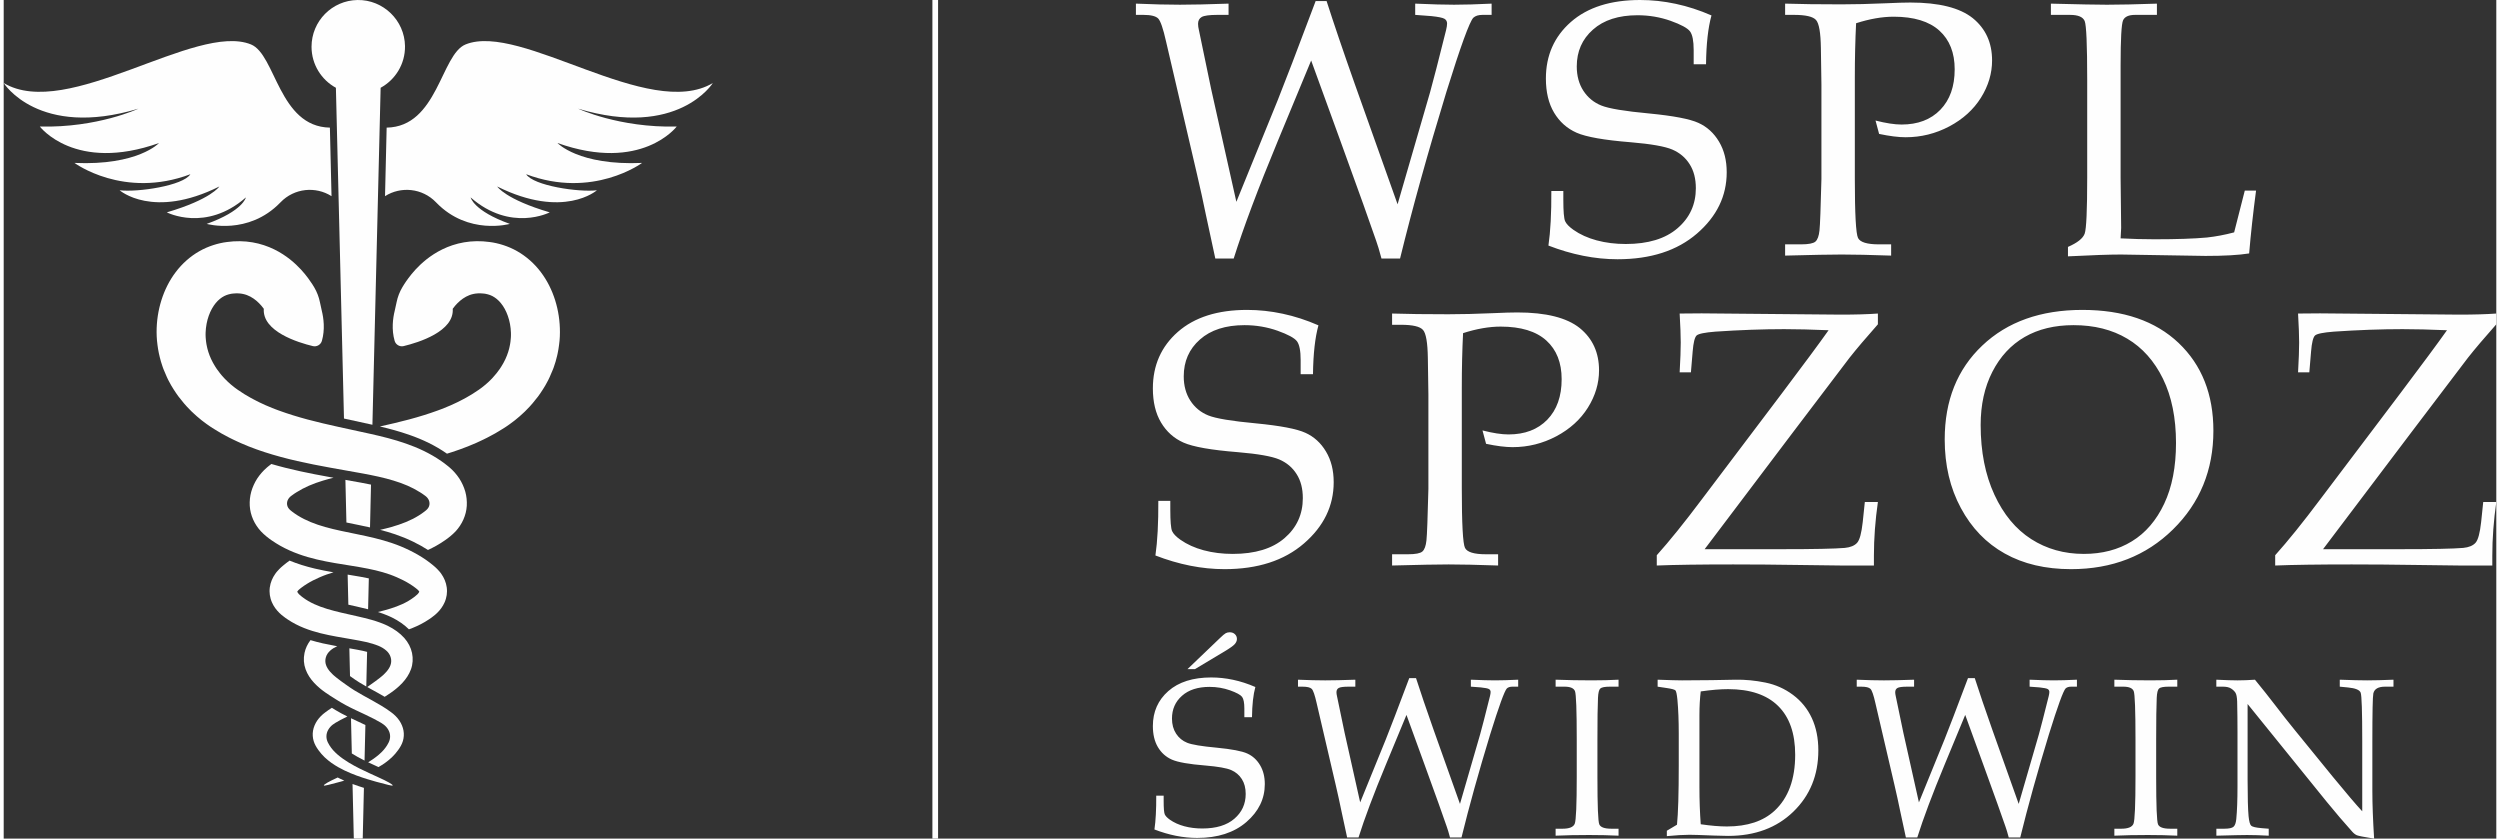
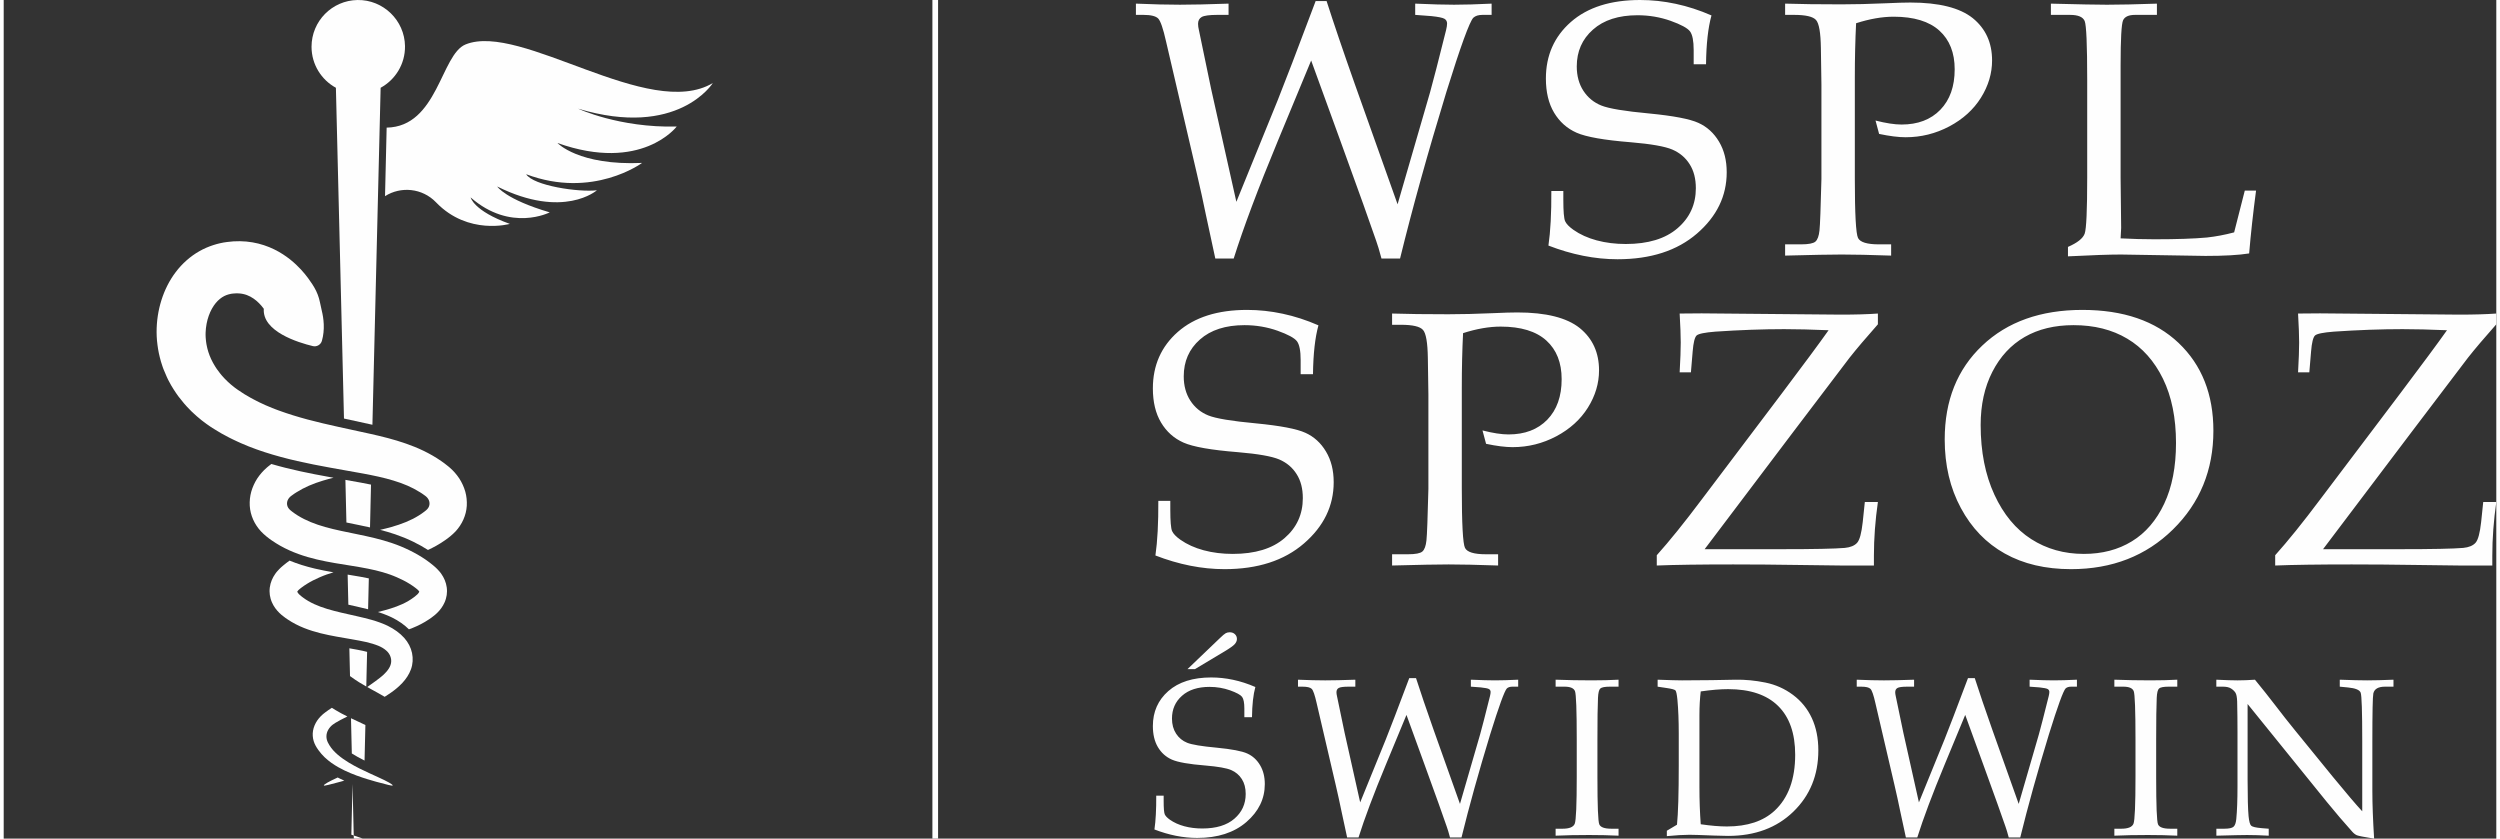
<svg xmlns="http://www.w3.org/2000/svg" xml:space="preserve" width="158px" height="53px" version="1.1" style="shape-rendering:geometricPrecision; text-rendering:geometricPrecision; image-rendering:optimizeQuality; fill-rule:evenodd; clip-rule:evenodd" viewBox="0 0 5898.029 1984.326">
  <rect x="0" y="0" width="5898.029" height="1984.326" fill="#333333" stroke="none" />
  <defs>
    <style type="text/css">
   
    .str0 {stroke:#FEFEFE;stroke-width:13.438;stroke-miterlimit:22.926}
    .fil2 {fill:none;fill-rule:nonzero}
    .fil1 {fill:#FEFEFE}
    .fil0 {fill:#FEFEFE;fill-rule:nonzero}
   
  </style>
  </defs>
  <g id="Warstwa_x0020_1">
    <path class="fil0" d="M2961.686 1625.592c-4.96,18.002 -7.604,41.845 -7.977,71.531l-18.065 0 0 -20.732c0,-13.478 -1.786,-22.606 -5.405,-27.487 -3.635,-4.779 -13.121,-9.93 -28.463,-15.422 -15.343,-5.406 -31.472,-8.152 -48.394,-8.152 -27.67,0 -49.457,7.001 -65.229,21.01 -15.882,14.001 -23.764,31.995 -23.764,53.99 0,13.818 3.278,25.788 9.755,35.717 6.453,9.922 15.239,17.105 26.233,21.534 10.993,4.429 34.289,8.335 69.927,11.605 35.639,3.46 59.744,8.072 72.341,13.842 12.501,5.668 22.605,14.795 30.13,27.471 7.54,12.597 11.263,27.567 11.263,44.854 0,34.75 -14.541,64.705 -43.608,89.787 -29.082,25.082 -67.816,37.583 -116.297,37.583 -16.581,0 -33.329,-1.675 -50.267,-5.04 -16.843,-3.374 -33.869,-8.342 -50.973,-14.986 3.016,-20.748 4.444,-47.417 4.254,-79.952l17.549 0 0 13.025c0,16.755 0.889,27.13 2.588,31.114 1.762,3.993 5.842,8.247 12.223,12.771 9.581,6.723 20.931,11.874 34.043,15.414 13.2,3.548 27.384,5.318 42.632,5.318 32.709,0 58.069,-7.707 75.872,-23.137 17.812,-15.327 26.765,-34.916 26.765,-58.585 0,-13.914 -3.016,-25.614 -9.128,-35.186 -6.032,-9.58 -14.517,-16.756 -25.439,-21.455 -10.89,-4.611 -31.011,-8.151 -60.45,-10.636 -39.076,-3.103 -65.674,-7.802 -79.691,-14.009 -14.001,-6.199 -24.979,-16.033 -32.964,-29.432 -7.985,-13.382 -11.977,-30.05 -11.977,-49.981 0,-33.781 12.247,-61.347 36.615,-82.794 24.455,-21.454 58.252,-32.178 101.399,-32.178 17.391,0 34.757,1.866 52.124,5.588 17.462,3.723 34.924,9.39 52.378,17.01zm-142.95 -42.282l-17.653 0 76.77 -73.476c6.469,-6.207 10.985,-10.104 13.723,-11.533 2.85,-1.5 5.945,-2.214 9.414,-2.214 4.953,0 9.128,1.508 12.303,4.524 3.198,3.016 4.794,6.834 4.794,11.342 0,4.08 -1.675,8.168 -5.056,12.065 -3.366,3.897 -11.517,9.747 -24.558,17.542l-69.737 41.75zm390.991 315.301l60.459 -148.57c10.191,-25.431 28.788,-73.92 55.648,-145.451l16.041 0c10.295,31.995 24.043,72.602 41.306,121.528l62.681 176.121 47.584 -164.152c4.453,-15.787 12.247,-46.1 23.415,-90.866 0.977,-3.984 1.5,-7.175 1.5,-9.834 0,-3.016 -1.333,-5.406 -3.889,-6.914 -2.587,-1.5 -8.961,-2.841 -19.24,-3.905l-23.59 -1.77 0 -16.486c24.209,1.056 43.259,1.588 57.006,1.588 14.795,0 33.154,-0.532 54.966,-1.588l0 16.486 -13.478 0c-5.937,0 -10.286,1.421 -13.295,4.175 -5.508,5.667 -18.708,41.83 -39.456,108.583 -27.296,89.342 -49.894,170.715 -67.904,244.103l-27.201 0c-3.111,-11.612 -5.659,-20.2 -7.81,-25.963 -7.525,-22.256 -25.177,-71.451 -52.743,-147.324l-42.441 -116.742 -48.664 117.457c-29.177,70.284 -50.703,127.822 -64.8,172.572l-26.947 0 -13.74 -63.816c-3.802,-18.787 -8.246,-38.908 -13.199,-60.188l-45.211 -193.94c-4.263,-19.058 -8.16,-30.233 -11.62,-33.694 -3.54,-3.453 -10.732,-5.223 -21.63,-5.223l-10.89 0 0 -16.486c24.908,1.056 46.362,1.588 64.443,1.588 17.629,0 41.298,-0.532 71.262,-1.588l0 16.486 -16.399 0c-11.699,0 -19.415,1.064 -22.97,3.104 -3.525,2.04 -5.303,5.405 -5.303,10.017 0,2.754 0.445,5.945 1.326,9.572l17.906 86.151 36.877 164.969zm462.436 62.316l16.311 0c16.049,0 25.701,-3.897 28.899,-11.707 3.183,-7.707 4.779,-44.933 4.779,-111.686l0 -87.842c0,-69.047 -1.413,-107.162 -4.159,-114.25 -2.763,-7.096 -10.994,-10.644 -24.82,-10.644l-21.01 0 0 -16.486c28.725,1.056 57.18,1.588 85.27,1.588 23.415,0 44.592,-0.532 63.657,-1.588l0 16.486 -20.041 0c-12.327,0 -20.042,1.5 -23.217,4.437 -3.112,2.921 -4.897,10.366 -5.413,22.24 -0.897,18.534 -1.326,51.41 -1.326,98.756l0 89.43c0,67.189 1.5,104.153 4.429,110.979 2.921,6.826 12.414,10.287 28.36,10.287l17.208 0 0 16.486c-21.296,-1.064 -44.512,-1.595 -69.689,-1.595 -29.249,0 -55.665,0.531 -79.238,1.595l0 -16.486zm287.195 -9.493c2.738,-26.764 4.175,-73.571 4.175,-140.498l0 -75.158c0,-30.758 -1.079,-57.347 -3.119,-79.604 -1.231,-12.937 -2.826,-20.47 -4.779,-22.597 -2.039,-2.048 -9.127,-3.897 -21.375,-5.675l-20.716 -3.104 0 -16.486c28.535,1.056 47.767,1.588 57.704,1.588l69.848 -0.532 56.911 -1.056c22.772,-0.357 46.266,1.858 70.364,6.739 24.034,4.874 45.838,14.533 65.411,29.154 19.59,14.628 34.504,32.987 44.68,55.053 10.207,21.978 15.342,47.513 15.342,76.325 0,58.49 -19.684,106.805 -59.117,145.007 -39.361,38.202 -90.874,57.347 -154.428,57.347l-31.916 -0.786c-31.36,-1.246 -51.211,-1.873 -59.466,-1.873 -14.105,0 -31.916,1.071 -53.537,3.191l0 -12.756 24.018 -14.279zm56.188 -1.063c23.407,3.452 44.068,5.23 61.887,5.23 48.481,0 86.152,-12.493 113.012,-37.4 32.368,-30.234 48.576,-74.373 48.576,-132.347 0,-50.513 -13.47,-88.993 -40.425,-115.496 -26.955,-26.494 -66.379,-39.71 -118.337,-39.71 -18.168,0 -39.694,1.778 -64.713,5.405 -2.016,16.669 -3.095,35.544 -3.095,56.641l0 169.747c0,31.289 1.079,60.633 3.095,87.93zm516.258 -51.76l60.451 -148.57c10.207,-25.431 28.812,-73.92 55.672,-145.451l16.049 0c10.271,31.995 24.019,72.602 41.306,121.528l62.657 176.121 47.608 -164.152c4.429,-15.787 12.224,-46.1 23.407,-90.866 0.969,-3.984 1.493,-7.175 1.493,-9.834 0,-3.016 -1.334,-5.406 -3.882,-6.914 -2.579,-1.5 -8.953,-2.841 -19.256,-3.905l-23.573 -1.77 0 -16.486c24.2,1.056 43.266,1.588 57.005,1.588 14.803,0 33.139,-0.532 54.95,-1.588l0 16.486 -13.477 0c-5.922,0 -10.271,1.421 -13.287,4.175 -5.509,5.667 -18.709,41.83 -39.457,108.583 -27.288,89.342 -49.886,170.715 -67.895,244.103l-27.209 0c-3.096,-11.612 -5.676,-20.2 -7.795,-25.963 -7.548,-22.256 -25.177,-71.451 -52.743,-147.324l-42.465 -116.742 -48.656 117.457c-29.161,70.284 -50.695,127.822 -64.792,172.572l-26.947 0 -13.747 -63.816c-3.81,-18.787 -8.239,-38.908 -13.208,-60.188l-45.203 -193.94c-4.254,-19.058 -8.167,-30.233 -11.62,-33.694 -3.54,-3.453 -10.731,-5.223 -21.621,-5.223l-10.906 0 0 -16.486c24.915,1.056 46.362,1.588 64.443,1.588 17.652,0 41.305,-0.532 71.261,-1.588l0 16.486 -16.383 0c-11.707,0 -19.414,1.064 -22.978,3.104 -3.524,2.04 -5.31,5.405 -5.31,10.017 0,2.754 0.452,5.945 1.325,9.572l17.915 86.151 36.868 164.969zm462.444 62.316l16.319 0c16.033,0 25.693,-3.897 28.9,-11.707 3.175,-7.707 4.786,-44.933 4.786,-111.686l0 -87.842c0,-69.047 -1.429,-107.162 -4.183,-114.25 -2.754,-7.096 -10.977,-10.644 -24.82,-10.644l-21.002 0 0 -16.486c28.717,1.056 57.172,1.588 85.286,1.588 23.399,0 44.576,-0.532 63.633,-1.588l0 16.486 -20.033 0c-12.327,0 -20.034,1.5 -23.217,4.437 -3.119,2.921 -4.881,10.366 -5.421,22.24 -0.873,18.534 -1.318,51.41 -1.318,98.756l0 89.43c0,67.189 1.5,104.153 4.437,110.979 2.905,6.826 12.406,10.287 28.352,10.287l17.2 0 0 16.486c-21.271,-1.064 -44.488,-1.595 -69.665,-1.595 -29.249,0 -55.68,0.531 -79.254,1.595l0 -16.486zm315.301 -295.093l0 179.859c0,40.862 0.802,69.396 2.294,85.533 1.238,12.326 3.286,19.867 6.136,22.518 2.913,2.746 11.167,4.699 24.899,5.85l16.652 1.333 0 16.486c-18.882,-1.064 -35.876,-1.595 -51.14,-1.595 -10.628,0 -34.836,0.531 -72.761,1.595l0 -16.486 18.613 0c11.263,0 18.597,-1.603 22.066,-4.699 3.461,-3.111 5.58,-9.223 6.477,-18.351 1.865,-19.065 2.825,-44.853 2.825,-77.476l0 -128.783c0,-24.208 -0.254,-48.139 -0.785,-71.8 -0.358,-10.017 -1.699,-16.931 -4.001,-20.653 -2.389,-3.723 -5.754,-7.009 -10.287,-9.93 -4.516,-2.937 -10.81,-4.437 -18.962,-4.437l-16.049 0 0 -16.486c21.994,1.056 38.742,1.588 50.354,1.588 12.486,0 26.146,-0.532 41.044,-1.588 17.184,20.923 33.313,41.314 48.481,61.07 15.16,19.859 30.837,39.806 47.156,59.831l88.81 109.035c32.099,39.083 55.236,66.213 69.412,81.461l0 -166.469c0,-69.761 -1.246,-107.789 -3.715,-114.266 -2.587,-6.548 -12.501,-10.628 -30.058,-12.311l-19.399 -1.865 0 -16.486c27.828,1.056 49.457,1.588 64.879,1.588 16.042,0 36.774,-0.532 62.221,-1.588l0 16.486 -19.939 0c-16.049,0 -25.28,5.318 -27.756,16.049 -1.485,7.08 -2.302,45.029 -2.302,113.639l0 117.004c0,31.463 1.421,69.046 4.175,112.836 -23.399,-3.722 -37.059,-6.389 -40.869,-7.977 -3.723,-1.682 -7.358,-4.429 -10.803,-8.342 -19.24,-21.359 -39.456,-45.02 -60.641,-70.991l-187.027 -231.182z" />
    <path class="fil1" d="M797.032 1849.67c-12.612,3.532 -22.327,6.04 -28.955,7.564 -6.635,1.564 -10.199,2.119 -10.493,1.381 -0.397,-1.063 2.476,-3.413 8.461,-6.834 5.525,-3.167 13.748,-7.207 24.288,-12.072 2.159,1.143 4.31,2.238 6.525,3.294 2.953,1.412 5.985,2.786 9.048,4.119 -3.103,0.897 -6.08,1.762 -8.874,2.548z" />
    <path class="fil1" d="M909.901 1857.234c-6.62,-1.524 -16.335,-4.032 -28.916,-7.564 -12.628,-3.564 -28.122,-8.041 -46.06,-14.621 -8.953,-3.333 -18.526,-7.175 -28.527,-12.001 -9.993,-4.738 -20.414,-10.58 -30.868,-17.906 -2.595,-1.929 -5.159,-3.763 -7.818,-6.009 -2.881,-2.27 -5.532,-4.738 -8.287,-7.247 -5.357,-5.135 -10.421,-10.937 -14.961,-17.287 -4.517,-6.35 -8.66,-13.255 -10.986,-21.09 -2.325,-7.762 -2.952,-16.271 -1.524,-24.661 1.477,-8.389 4.945,-16.501 9.882,-23.875 5.033,-7.326 11.525,-13.875 19.145,-19.439 4.842,-3.73 10.382,-7.453 15.47,-10.747 3.492,2.159 9.064,5.572 9.12,5.612 4.993,2.976 9.168,5.326 13.017,7.405 4.985,2.667 9.834,5.136 14.637,7.525 -11.184,5.453 -21.788,11.057 -27.995,14.859 -4.747,2.786 -9.168,6.111 -12.748,10.191 -3.524,4.12 -6.302,8.858 -7.715,13.914 -1.373,5.104 -1.468,10.43 -0.27,15.375 1.151,4.977 3.612,9.445 6.184,13.636 2.603,4.239 5.572,8.16 8.778,11.803 1.635,1.762 3.278,3.611 4.961,5.175 1.786,1.841 4.024,3.723 6.017,5.524 16.819,14.272 35.265,24.352 51.576,32.623 16.422,8.223 31.083,14.62 42.917,20.073 11.89,5.405 21.026,9.834 27.019,13.279 6,3.421 8.85,5.771 8.461,6.834 -0.31,0.738 -3.881,0.183 -10.509,-1.381z" />
    <path class="fil1" d="M821.773 1699.488c4.889,2.31 9.731,4.588 14.47,6.818 3.333,1.532 6.635,3.104 10.001,4.667 3.175,1.493 6.429,3.017 9.604,4.588l-1.992 84.048c-0.596,-0.27 -1.223,-0.587 -1.85,-0.897 -9.286,-4.706 -18.914,-9.842 -28.272,-15.842l-1.961 -83.382z" />
-     <path class="fil1" d="M944.531 1753.509c-2.365,7.835 -6.469,14.74 -11.025,21.09 -4.548,6.35 -9.596,12.152 -14.93,17.287 -2.746,2.509 -5.421,4.977 -8.31,7.247 -2.675,2.246 -5.223,4.08 -7.81,6.009 -5.247,3.683 -10.47,6.969 -15.605,9.913 -0.738,-0.309 -1.437,-0.627 -2.199,-0.976 -6.818,-3.103 -14.303,-6.509 -22.224,-10.279 8.477,-5.207 16.986,-11.088 25.098,-17.994 2,-1.801 4.23,-3.683 6.04,-5.524 1.683,-1.564 3.326,-3.413 4.969,-5.175 3.214,-3.643 6.159,-7.564 8.786,-11.803 2.556,-4.191 5.017,-8.659 6.16,-13.636 1.214,-4.945 1.127,-10.271 -0.278,-15.375 -1.421,-5.056 -4.191,-9.794 -7.723,-13.914 -3.564,-4.08 -8.001,-7.405 -12.74,-10.191 -7.889,-4.858 -22.891,-12.581 -37.17,-19.248 -14.589,-6.898 -30.257,-13.835 -46.481,-22.582 -4.064,-2.151 -8.151,-4.508 -12.231,-6.937 -3.842,-2.358 -7.707,-4.747 -11.612,-7.136 -7.581,-4.707 -15.621,-9.715 -23.733,-15.438 -2.048,-1.452 -4.08,-2.905 -6.128,-4.476l-3.063 -2.35c-1.159,-0.897 -2.469,-1.96 -3.652,-2.945 -4.873,-4.071 -9.58,-8.421 -13.945,-13.088 -8.731,-9.374 -16.105,-20.193 -20.423,-32.384 -4.429,-12.073 -5.278,-25.598 -2.516,-38.536 2.262,-10.898 7.215,-21.288 14.152,-30.376 20.018,6.112 39.298,9.993 57.665,13.366 0.007,0 2.254,0.389 5.627,0.977 -5.921,2.666 -11.628,5.96 -16.517,10.35 -4.747,4.191 -8.557,9.564 -10.343,15.684 -1.857,6.032 -1.778,12.62 0.302,18.502 2.024,5.921 5.588,11.168 9.667,15.874 2.048,2.358 4.247,4.588 6.525,6.747l1.762 1.603 2.334 2.001c1.555,1.333 3.167,2.667 4.81,3.96 6.548,5.255 13.541,10.271 20.787,15.367 3.548,2.508 7.065,4.977 10.573,7.445 3.381,2.278 6.77,4.556 10.279,6.707 13.938,8.66 28.677,16.422 43.218,24.503 7.255,4 14.502,8.151 21.566,12.469 6.501,3.913 15.478,9.636 22.812,15.287 7.612,5.564 14.104,12.113 19.137,19.439 4.937,7.374 8.413,15.486 9.866,23.875 1.46,8.39 0.833,16.899 -1.477,24.661z" />
    <path class="fil1" d="M817.908 1534.051c1.968,0.317 3.182,0.548 3.182,0.548 11.152,1.968 21.693,3.841 31.194,6 2.659,0.667 5.207,1.254 7.604,1.881l-1.929 81.937c-5.802,-3.262 -11.437,-6.508 -17.001,-10.001 -2.691,-1.643 -5.565,-3.524 -9.255,-6.04l-10.414 -7.326c-0.627,-0.429 -1.222,-0.865 -1.842,-1.294l-1.539 -65.705z" />
    <path class="fil1" d="M963.7 1583.604c-4.366,12.191 -11.739,23.01 -20.439,32.384 -4.381,4.667 -9.088,9.017 -13.945,13.088 -1.183,0.985 -2.517,2.048 -3.644,2.945l-3.056 2.35c-2.055,1.571 -4.127,3.024 -6.127,4.476 -5.096,3.564 -10.104,6.85 -15.01,9.954 -5.603,-3.334 -11.556,-6.747 -18.12,-10.351 -3.517,-1.96 -7.049,-3.881 -10.573,-5.802 -4.318,-2.397 -8.509,-4.699 -12.62,-7.016 3.056,-2.159 6.151,-4.31 9.247,-6.509 7.254,-5.096 14.231,-10.112 20.811,-15.367 1.651,-1.293 3.255,-2.627 4.826,-3.96l2.318 -2.001 1.762 -1.603c2.27,-2.159 4.469,-4.389 6.501,-6.747 4.072,-4.706 7.651,-9.953 9.683,-15.874 2.08,-5.882 2.167,-12.47 0.278,-18.502 -1.762,-6.12 -5.564,-11.493 -10.35,-15.684 -5.445,-4.898 -11.914,-8.509 -18.581,-11.295l-3.175 -1.206c-1.135,-0.437 -2.239,-0.905 -3.453,-1.294 -2.397,-0.826 -4.699,-1.691 -7.207,-2.397 -4.898,-1.532 -10.12,-2.818 -15.407,-4.08 -10.62,-2.421 -21.93,-4.381 -33.82,-6.501 -11.898,-2.079 -23.884,-4.151 -35.972,-6.278 -24.654,-4.548 -50.728,-9.914 -77.198,-20.502 -13.192,-5.286 -26.44,-11.954 -39.02,-20.502 -1.572,-1.096 -3.191,-2.08 -4.707,-3.207l-4.588 -3.54 -4.564 -3.524c-1.746,-1.564 -3.492,-3.135 -5.199,-4.747 -6.802,-6.619 -13.279,-14.93 -17.787,-25.359 -1.175,-2.548 -2.016,-5.406 -2.921,-8.152 -0.826,-2.826 -1.357,-5.802 -1.905,-8.747 -0.349,-3.016 -0.635,-6.072 -0.675,-9.088 0.111,-3.056 0.119,-6.159 0.595,-9.136 1.62,-12.112 6.581,-23.05 12.676,-31.678l2.31 -3.254c0.802,-1.056 1.635,-1.96 2.453,-2.937 1.667,-1.921 3.341,-3.921 5.103,-5.524l2.62 -2.548 1.333 -1.262 1.104 -0.976c1.444,-1.254 2.849,-2.516 4.325,-3.723 4.802,-4.04 9.795,-7.802 14.875,-11.446 18.065,7.446 37.789,13.676 59.577,18.852 15.208,3.571 29.94,6.389 44.322,8.858 -5.619,1.611 -11.072,3.373 -16.406,5.294 -2.77,0.936 -5.366,2.04 -8.049,3.056 -2.603,0.984 -5.508,2.238 -8.167,3.413 -10.858,4.707 -20.971,9.802 -30.233,15.604 -4.652,2.858 -9.073,5.922 -13.311,9.128 -1.088,0.794 -2.096,1.651 -3.151,2.477l-0.723 0.587 -0.389 0.349 -0.841 0.707c-0.643,0.436 -0.944,0.905 -1.405,1.294l-0.627 0.627 -0.444 0.547c-1.231,1.453 -1.461,2.08 -1.627,2.08l-0.151 0 -0.111 0.04 -0.048 0.198 0.079 0.548c0.199,0.857 1.135,2.706 3.056,4.857 0.54,0.516 1.064,1.056 1.564,1.643l2.81 2.358 2.786 2.429c0.928,0.785 1.984,1.492 2.976,2.238 7.922,5.992 16.883,11.168 26.59,15.644 19.447,9.017 41.766,15.049 64.84,20.494 11.882,2.667 23.685,5.374 35.392,8.001 11.676,2.707 23.86,5.493 36.298,9.017 6.23,1.841 12.422,3.73 18.724,6.072 3.151,1.056 6.326,2.397 9.453,3.651 1.572,0.627 3.135,1.365 4.747,2.072l4.984 2.317c14.938,7.366 28.535,16.939 39.036,28.773 9.064,10.231 15.494,22.431 18.192,35.361 2.747,12.938 1.921,26.463 -2.5,38.536z" />
    <path class="fil1" d="M813.836 1359.645c2.063,0.357 4.135,0.666 6.207,1.016 16.176,2.587 30.598,5.095 43.917,7.921l-1.723 73.079c-6.826,-1.731 -13.485,-3.302 -20.025,-4.786l-2.548 -0.588 -24.161 -5.492 -1.667 -71.15z" />
    <path class="fil1" d="M1048.248 1408.054c-0.54,2.945 -1.087,5.921 -1.921,8.747 -0.905,2.746 -1.722,5.604 -2.889,8.152 -4.516,10.429 -10.985,18.74 -17.811,25.359 -1.723,1.612 -3.445,3.183 -5.215,4.747l-4.532 3.524 -4.596 3.54c-1.532,1.127 -3.135,2.111 -4.707,3.207 -12.58,8.548 -25.836,15.216 -38.996,20.502 -2.936,1.175 -5.81,2.238 -8.715,3.294 -10.961,-10.819 -24.407,-20.232 -40.139,-28.027l-0.54 -0.238 -5.96 -2.746c-1.421,-0.659 -3.025,-1.365 -4.826,-2.072l-1.056 -0.429c-2.873,-1.174 -5.889,-2.397 -9.064,-3.54 -3.993,-1.444 -7.922,-2.738 -11.763,-3.952 20.629,-5.017 40.416,-10.7 57.942,-18.812 9.683,-4.476 18.66,-9.652 26.582,-15.644 0.976,-0.746 2.032,-1.453 2.984,-2.238l2.778 -2.429 2.786 -2.358c0.508,-0.587 1.056,-1.127 1.612,-1.643 1.881,-2.151 2.817,-4 3.024,-4.857l0.063 -0.548 -0.031 -0.198 -0.12 -0.04 -0.119 0c-0.198,0 -0.436,-0.627 -1.651,-2.08l-0.428 -0.547 -0.627 -0.627c-0.469,-0.389 -0.778,-0.858 -1.405,-1.294l-0.818 -0.707 -0.436 -0.349 -0.707 -0.587c-1.055,-0.826 -2.087,-1.683 -3.135,-2.477 -4.238,-3.206 -8.667,-6.27 -13.327,-9.128 -9.262,-5.802 -19.375,-10.897 -30.233,-15.604 -2.659,-1.175 -5.572,-2.429 -8.159,-3.413 -2.699,-1.016 -5.287,-2.12 -8.073,-3.056 -5.413,-1.921 -10.961,-3.723 -16.7,-5.374 -22.764,-6.659 -47.584,-11.049 -73.769,-15.287 -26.169,-4.231 -53.767,-8.223 -82.437,-15.017 -28.598,-6.739 -58.569,-16.573 -86.929,-32.575 -3.556,-1.961 -7.041,-4.08 -10.501,-6.271 -3.501,-2.079 -6.866,-4.468 -10.239,-6.778 -2.905,-1.881 -7.977,-5.802 -12.184,-9.215 -4.413,-3.413 -8.414,-7.525 -12.406,-11.525 -15.422,-16.542 -25.328,-38.068 -26.63,-60.609 -0.619,-11.208 0.5,-22.574 3.564,-33.512 3.119,-10.906 7.866,-21.367 14.097,-31.051 6.357,-9.524 13.969,-18.351 22.772,-25.915 1.19,-1.095 1.881,-1.563 2.746,-2.31l2.532 -2 5.08 -4 0.246 -0.191c46.203,13.518 92.065,22.614 135.26,30.416l11.906 2.159c-8.485,2.08 -16.804,4.31 -24.924,6.778 -22.986,6.906 -44.226,15.883 -62.728,27.638l-3.453 2.199 -1.73 1.135 -1.532 1.095 -5.826 4.199c-1.826,1.326 -3.484,2.937 -4.961,4.699 -2.841,3.564 -4.905,8.159 -4.913,12.946 -0.143,4.818 1.778,9.636 5.08,13.287 0.873,0.897 1.643,1.794 2.714,2.698 1.135,0.945 1.524,1.453 4.223,3.413 2.199,1.651 4.35,3.334 6.667,4.866 2.263,1.524 4.541,3.088 6.946,4.54 18.859,11.763 40.853,20.391 64.808,27.13 23.962,6.739 49.767,11.723 76.42,17.216 26.669,5.485 54.339,11.517 81.977,20.923 6.937,2.357 13.834,4.905 20.66,7.723 3.445,1.341 6.818,2.944 10.232,4.437 3.484,1.531 6.556,3.016 9.842,4.627 12.977,6.35 25.994,13.644 38.385,22.185 6.23,4.27 12.255,8.858 18.105,13.763 1.46,1.207 2.865,2.469 4.31,3.723l1.103 0.976 1.333 1.262 2.62 2.548c1.762,1.603 3.452,3.603 5.103,5.524 0.826,0.977 1.651,1.881 2.429,2.937l2.35 3.254c6.08,8.628 11.048,19.566 12.66,31.678 0.476,2.977 0.476,6.08 0.587,9.136 -0.04,3.016 -0.31,6.072 -0.667,9.088z" />
    <path class="fil1" d="M808.573 1135.487l37.123 6.628c7.453,1.365 15.375,2.897 23.447,4.58l-2.358 101.303c-8.5,-1.881 -16.89,-3.69 -25.121,-5.373l-11.041 -2.278c-6.683,-1.373 -13.231,-2.699 -19.676,-4.032l-2.374 -100.828z" />
    <path class="fil1" d="M1095.761 1196.835c-1.334,22.541 -11.208,44.067 -26.606,60.609 -4.008,4 -8.048,8.112 -12.43,11.525 -4.199,3.413 -9.302,7.334 -12.191,9.215 -3.366,2.31 -6.747,4.699 -10.232,6.778 -3.444,2.191 -6.945,4.31 -10.509,6.271 -6.556,3.691 -13.176,7.056 -19.875,10.12 -10.437,-6.747 -21.684,-13.057 -34.313,-19.248l-1.055 -0.516c-2.977,-1.452 -6.112,-2.937 -9.644,-4.508 -0.929,-0.389 -1.913,-0.818 -2.866,-1.254 -2.5,-1.135 -5.135,-2.31 -7.945,-3.413 -7.183,-2.937 -14.517,-5.676 -21.756,-8.144 -11.969,-4.04 -23.883,-7.493 -35.678,-10.509 9.056,-2.08 17.922,-4.278 26.534,-6.707 23.955,-6.739 45.949,-15.367 64.8,-27.13 2.398,-1.452 4.668,-3.016 6.946,-4.54 2.317,-1.532 4.476,-3.215 6.667,-4.866 2.707,-1.96 3.096,-2.468 4.238,-3.413 1.056,-0.904 1.834,-1.801 2.691,-2.698 3.302,-3.651 5.223,-8.469 5.056,-13.287 0,-4.787 -2.032,-9.382 -4.897,-12.946 -1.492,-1.762 -3.135,-3.373 -4.929,-4.699l-5.842 -4.199 -1.532 -1.095 -1.73 -1.135 -3.453 -2.199c-18.494,-11.755 -39.75,-20.732 -62.728,-27.638 -22.923,-7.016 -47.386,-12.104 -72.746,-16.819 -25.987,-4.667 -51.767,-9.286 -77.317,-13.834 -51.847,-9.406 -104.217,-20.153 -155.222,-36.774 -3.183,-1.056 -6.358,-2.159 -9.533,-3.215 -3.175,-1.023 -6.358,-2.079 -9.493,-3.294 -6.318,-2.389 -12.588,-4.738 -18.867,-7.095 -6.223,-2.628 -12.43,-5.215 -18.605,-7.835 -3.103,-1.254 -6.143,-2.746 -9.183,-4.198 -3.056,-1.453 -6.104,-2.898 -9.128,-4.31 -6.104,-2.786 -12.041,-6.08 -17.954,-9.255 -2.969,-1.604 -5.937,-3.215 -8.882,-4.779 -2.937,-1.611 -5.802,-3.452 -8.684,-5.175 -2.873,-1.77 -5.754,-3.492 -8.62,-5.254l-4.278 -2.627c-1.833,-1.096 -3.754,-2.548 -5.58,-3.683 -2.682,-1.842 -5.357,-3.731 -8.024,-5.572 -2.635,-1.961 -5.255,-3.913 -7.866,-5.874l-4.183 -3.183 -4.056 -3.365c-2.413,-2 -4.826,-4.04 -7.231,-6.04 -2.619,-2.39 -5.215,-4.739 -7.826,-7.128 -1.5,-1.413 -3.04,-2.786 -4.509,-4.199l-3.682 -3.762c-9.938,-9.731 -18.852,-20.542 -27.281,-31.559 -3.984,-5.723 -8.175,-11.215 -11.739,-17.208 -1.826,-2.945 -3.691,-5.882 -5.445,-8.866 -1.667,-3.016 -3.326,-6.072 -4.977,-9.096 -0.817,-1.532 -1.667,-3.056 -2.453,-4.588l-2.206 -4.699c-0.318,-0.667 -0.627,-1.333 -0.953,-2 -1.984,-4.667 -5.246,-12.311 -7.246,-16.978l-1.866 -4.778c-0.595,-1.611 -1.087,-3.255 -1.643,-4.866 -1.047,-3.278 -2.079,-6.532 -3.127,-9.786 -1.016,-3.247 -1.77,-6.581 -2.635,-9.867 -0.77,-3.309 -1.762,-6.556 -2.31,-9.897 -0.619,-3.326 -1.246,-6.644 -1.849,-9.946 -0.659,-3.294 -1.056,-6.62 -1.429,-9.937 -0.373,-3.326 -0.754,-6.62 -1.127,-9.922 -0.294,-3.31 -0.476,-6.659 -0.667,-9.969 -0.095,-3.31 -0.214,-6.612 -0.246,-9.89 -0.063,-26.257 3.818,-51.561 11.311,-75.555 7.501,-23.939 18.74,-46.648 33.94,-66.721 15.112,-20.05 34.44,-37.234 55.878,-49.378 10.668,-6.128 21.844,-10.858 32.932,-14.462 5.54,-1.897 11.097,-3.238 16.581,-4.548 2.754,-0.548 5.469,-1.088 8.192,-1.635 2.722,-0.524 5.191,-0.77 7.778,-1.143 20.399,-2.85 41.004,-2.508 60.078,0.77 19.089,3.23 36.495,9.286 51.37,16.541 14.906,7.271 27.376,15.652 37.821,23.891 20.796,16.653 33.71,32.48 42.393,44.037 8.66,11.62 13.017,19.248 14.486,21.637 6.786,11.477 11.247,23.462 13.636,35.17 1.405,6.937 2.85,13.843 4.532,20.716 4.215,17.145 7.977,44.092 0.199,71.134 -2.604,9.041 -12.113,14.653 -21.272,12.438 -35.48,-8.564 -119.965,-34.686 -116.202,-88.366 -1.762,-2.421 -3.858,-5.016 -6.207,-7.802 -3.215,-3.532 -6.85,-7.533 -11.136,-11.065 -4.271,-3.58 -9.041,-7.001 -14.319,-9.81 -5.287,-2.818 -11.041,-5.049 -17.566,-6.414 -6.524,-1.365 -13.914,-1.881 -22.565,-1.008 -1.04,0.119 -2.255,0.135 -3.183,0.31 -0.929,0.166 -1.881,0.309 -2.818,0.444 -1.826,0.421 -3.73,0.699 -5.493,1.286 -3.603,1.016 -7.127,2.27 -10.556,4.08 -6.834,3.564 -13.644,8.842 -20.042,16.652 -6.381,7.747 -12.192,18.002 -16.446,30.043 -4.238,12.001 -6.913,25.749 -7.366,39.814 -0.024,1.762 -0.047,3.516 -0.071,5.286 0.071,1.746 0.071,3.5 0.174,5.286 0.151,1.794 0.294,3.588 0.445,5.397 0.127,1.802 0.23,3.62 0.571,5.414 0.278,1.801 0.524,3.611 0.802,5.437 0.167,1.825 0.746,3.603 1.08,5.429 0.428,1.802 0.706,3.643 1.222,5.453 0.5,1.809 1.024,3.619 1.548,5.437 0.27,0.905 0.468,1.833 0.777,2.73l0.969 2.707c0.643,1.81 1.278,3.635 1.913,5.461 0.77,1.794 1.54,3.587 2.309,5.389l1.136 2.731c0.5,1.055 1.071,2.087 1.579,3.143 0.937,1.873 1.881,3.73 2.826,5.604 0.873,1.539 1.77,3.071 2.651,4.611 1.881,3.627 4.413,7.001 6.596,10.525 4.945,6.818 10.08,13.755 16.247,20.185l2.215 2.436c0.881,0.937 1.833,1.802 2.738,2.707 1.659,1.643 3.294,3.246 4.945,4.897 1.524,1.334 3.04,2.707 4.572,4.08l2.54 2.31 2.691 2.159c1.992,1.611 3.976,3.214 5.969,4.818 1.563,1.174 3.151,2.317 4.722,3.452 1.135,0.778 2.072,1.564 3.263,2.35l3.198 2.079c2.127,1.413 4.255,2.826 6.39,4.231 2.159,1.373 4.238,2.865 6.453,4.199 2.246,1.294 4.5,2.587 6.762,3.921 4.509,2.627 8.946,5.373 13.772,7.723 2.357,1.214 4.722,2.468 7.111,3.691 2.366,1.246 4.699,2.54 7.2,3.643 4.945,2.27 9.897,4.58 14.874,6.897 5.128,2.12 10.279,4.271 15.43,6.43 2.564,1.095 5.231,2.071 7.898,3.095 2.659,0.976 5.334,1.961 7.993,2.985 21.486,7.834 44.123,14.811 67.618,21.121 23.51,6.318 47.957,11.922 73.039,17.486 25.51,5.572 51.243,11.175 77.206,16.859 26.455,5.96 54.132,12.739 82.278,22.541 28.074,9.684 56.847,22.773 83.548,41.274l4.969 3.533 2.476 1.762 2.548 2 5.096 4 2.5 2c0.865,0.747 1.58,1.215 2.746,2.31 8.819,7.564 16.439,16.391 22.788,25.915 6.231,9.684 10.978,20.145 14.113,31.051 3.056,10.938 4.143,22.304 3.556,33.512z" />
-     <path class="fil1" d="M1315.934 795.977c-0.199,3.31 -0.397,6.659 -0.667,9.969 -0.397,3.302 -0.754,6.596 -1.151,9.922 -0.341,3.317 -0.738,6.643 -1.405,9.937 -0.627,3.302 -1.246,6.62 -1.849,9.946 -0.54,3.341 -1.556,6.588 -2.35,9.897 -0.865,3.286 -1.595,6.62 -2.587,9.867 -1.056,3.254 -2.119,6.508 -3.175,9.786 -0.5,1.611 -1.016,3.255 -1.603,4.866l-1.882 4.778c-2,4.667 -5.254,12.311 -7.246,16.978 -0.318,0.667 -0.635,1.333 -0.945,2l-2.238 4.699c-0.786,1.532 -1.604,3.056 -2.429,4.588 -1.651,3.024 -3.302,6.08 -4.977,9.096 -1.77,2.984 -3.603,5.921 -5.445,8.866 -3.579,5.993 -7.723,11.485 -11.731,17.208 -8.421,11.017 -17.327,21.828 -27.281,31.559l-3.69 3.762c-1.493,1.413 -3.017,2.786 -4.509,4.199 -2.627,2.389 -5.207,4.738 -7.834,7.128 -2.389,2 -4.826,4.04 -7.215,6.04l-4.032 3.365 -4.207 3.183c-2.619,1.961 -5.246,3.913 -7.874,5.874 -2.667,1.841 -5.326,3.73 -8,5.572 -1.834,1.135 -3.755,2.587 -5.596,3.683l-4.27 2.627c-2.874,1.762 -5.763,3.484 -8.628,5.254 -2.913,1.723 -5.723,3.564 -8.676,5.175 -2.976,1.564 -5.913,3.175 -8.89,4.779 -5.921,3.175 -11.842,6.469 -17.954,9.255 -3.024,1.412 -6.08,2.857 -9.128,4.31 -3.063,1.452 -6.088,2.944 -9.191,4.198 -6.191,2.62 -12.382,5.207 -18.605,7.835 -6.279,2.357 -12.557,4.706 -18.859,7.095 -3.143,1.215 -6.318,2.271 -9.493,3.294 -3.175,1.056 -6.342,2.159 -9.517,3.215 -4.008,1.294 -7.961,2.508 -11.93,3.762l-1.325 -0.936c-25.717,-17.843 -54.768,-32.226 -88.843,-43.989 -23.518,-8.191 -46.52,-14.263 -68.522,-19.486 23.645,-5.246 46.695,-10.58 68.88,-16.541 23.518,-6.31 46.147,-13.287 67.618,-21.121 2.674,-1.024 5.333,-2.009 8.008,-2.985 2.659,-1.024 5.334,-2 7.882,-3.095 5.175,-2.159 10.311,-4.31 15.446,-6.43 4.969,-2.317 9.906,-4.627 14.851,-6.897 2.516,-1.103 4.857,-2.397 7.254,-3.643 2.35,-1.223 4.739,-2.477 7.088,-3.691 4.834,-2.35 9.263,-5.096 13.772,-7.723 2.262,-1.334 4.508,-2.627 6.738,-3.921 2.239,-1.334 4.31,-2.826 6.469,-4.199 2.159,-1.405 4.271,-2.818 6.382,-4.231l3.222 -2.079c1.183,-0.786 2.112,-1.572 3.255,-2.35 1.571,-1.135 3.127,-2.278 4.707,-3.452 2,-1.604 3.992,-3.207 5.953,-4.818l2.706 -2.159 2.556 -2.31c1.516,-1.373 3.048,-2.746 4.58,-4.08 1.643,-1.651 3.294,-3.254 4.945,-4.897 0.905,-0.905 1.833,-1.77 2.73,-2.707l2.207 -2.436c6.151,-6.43 11.287,-13.367 16.232,-20.185 2.198,-3.524 4.738,-6.898 6.619,-10.525 0.905,-1.54 1.77,-3.072 2.627,-4.611 0.977,-1.874 1.921,-3.731 2.866,-5.604 0.46,-1.056 1.056,-2.088 1.564,-3.143l1.135 -2.731c0.746,-1.802 1.539,-3.595 2.317,-5.389 0.627,-1.826 1.254,-3.651 1.881,-5.461l0.977 -2.707c0.317,-0.897 0.508,-1.825 0.793,-2.73 0.5,-1.818 1.048,-3.628 1.556,-5.437 0.508,-1.81 0.786,-3.651 1.222,-5.453 0.31,-1.826 0.905,-3.604 1.056,-5.429 0.278,-1.826 0.548,-3.636 0.826,-5.437 0.317,-1.794 0.428,-3.612 0.539,-5.414 0.167,-1.809 0.326,-3.603 0.477,-5.397 0.087,-1.786 0.087,-3.54 0.15,-5.286 0,-1.77 -0.031,-3.524 -0.063,-5.286 -0.437,-14.065 -3.112,-27.813 -7.382,-39.814 -4.23,-12.041 -10.033,-22.296 -16.43,-30.043 -6.382,-7.81 -13.2,-13.088 -20.018,-16.652 -3.453,-1.81 -6.985,-3.064 -10.596,-4.08 -1.754,-0.587 -3.643,-0.865 -5.477,-1.286 -0.952,-0.135 -1.881,-0.278 -2.834,-0.444 -0.896,-0.175 -2.111,-0.191 -3.167,-0.31 -8.627,-0.873 -16.033,-0.357 -22.534,1.008 -6.556,1.365 -12.318,3.596 -17.565,6.414 -5.302,2.809 -10.08,6.23 -14.35,9.81 -4.271,3.532 -7.914,7.533 -11.137,11.065 -2.349,2.786 -4.436,5.381 -6.191,7.802 3.763,53.68 -80.77,79.802 -116.241,88.366 -9.128,2.215 -18.669,-3.397 -21.241,-12.438 -7.762,-27.042 -4.048,-53.989 0.191,-71.134 1.683,-6.873 3.135,-13.779 4.548,-20.716 2.389,-11.708 6.818,-23.693 13.644,-35.17 1.453,-2.389 5.794,-10.017 14.47,-21.637 8.691,-11.557 21.597,-27.384 42.377,-44.037 10.469,-8.239 22.931,-16.62 37.829,-23.891 14.891,-7.255 32.257,-13.311 51.394,-16.541 19.058,-3.278 39.671,-3.62 60.062,-0.77 2.58,0.373 5.048,0.619 7.794,1.143 2.707,0.547 5.414,1.087 8.152,1.635 5.485,1.31 11.049,2.651 16.589,4.548 11.096,3.604 22.256,8.334 32.964,14.462 21.399,12.144 40.774,29.328 55.854,49.378 15.216,20.073 26.432,42.782 33.956,66.721 7.485,23.994 11.366,49.298 11.295,75.555 0,3.278 -0.167,6.58 -0.23,9.89z" />
-     <path class="fil1" d="M775.689 464.182c-37.075,-23.677 -87.945,-19.455 -120.734,14.604l-0.619 0.627c-75.762,78.159 -173.97,50.378 -173.97,50.378 86.358,-31.035 92.7,-62.633 92.7,-62.633 -94.835,83.088 -187.115,35.329 -187.115,35.329 105.098,-30.876 124.315,-61.205 124.315,-61.205 -157.318,78.373 -235.945,8.946 -235.945,8.946 42.743,5.103 150.23,-10.684 167.454,-37.996 -157.921,59.577 -274.33,-26.725 -274.33,-26.725 150.309,6.723 200.171,-47.108 200.171,-47.108 -199.155,70.729 -282.107,-38.988 -282.107,-38.988 136.41,3.381 233.34,-42.298 233.34,-42.298 -236.555,71.23 -318.849,-60.673 -318.849,-60.673 150.92,90.128 454.315,-144.308 585.083,-91.318 58.545,23.716 65.84,194.741 186.756,196.869l3.85 162.191z" />
    <path class="fil1" d="M872.469 1005.061l-67.277 -14.7 -12.517 -512.289 -0.008 -0.008 -4.318 -176.756 0 0 -2.286 -93.605c-34.345,-18.763 -57.656,-55.211 -57.656,-97.113 0,-60.482 48.576,-109.638 108.828,-110.574 60.879,-0.945 111.559,48.306 112.352,109.162 0.501,42.488 -22.938,79.547 -57.68,98.525l-19.438 797.358z" />
-     <path class="fil1" d="M849.546 1984.191c-3.532,0.032 -7.041,0.135 -10.557,0.135 -3.532,0 -7.04,-0.079 -10.557,-0.135l-3.024 -129.116c0.643,0.246 1.254,0.476 1.905,0.707 8.914,3.302 17.248,6.04 25.042,8.469l-2.809 119.94z" />
+     <path class="fil1" d="M849.546 1984.191c-3.532,0.032 -7.041,0.135 -10.557,0.135 -3.532,0 -7.04,-0.079 -10.557,-0.135l-3.024 -129.116l-2.809 119.94z" />
    <path class="fil1" d="M872.119 1983.802c-3.857,0.112 -7.746,0.191 -11.62,0.254 3.874,-0.087 7.763,-0.142 11.62,-0.254z" />
    <path class="fil1" d="M1359.129 257.113c0,0 96.938,45.679 233.364,42.298 0,0 -82.992,109.717 -282.131,38.988 0,0 49.854,53.831 200.171,47.108 0,0 -116.401,86.302 -274.314,26.725 17.224,27.312 124.703,43.099 167.438,37.996 0,0 -78.643,69.427 -235.952,-8.946 0,0 19.248,30.329 124.314,61.205 0,0 -92.287,47.759 -187.122,-35.329 0,0 6.357,31.598 92.715,62.633 0,0 -98.2,27.781 -173.985,-50.378l-0.588 -0.627c-32.797,-34.059 -83.675,-38.289 -120.734,-14.604l3.85 -162.191c120.901,-2.135 128.195,-173.153 186.756,-196.869 130.775,-52.99 434.155,181.446 585.091,91.318 0,0 -82.294,131.903 -318.873,60.673z" />
    <line class="fil2 str0" x1="2204.221" y1="1984.326" x2="2204.221" y2="0" />
    <path class="fil0" d="M2916.769 477.54l97.645 -239.984c16.47,-41.1 46.528,-119.425 89.922,-234.984l25.923 0c16.605,51.687 38.805,117.273 66.729,196.321l101.24 284.521 76.889 -265.194c7.159,-25.486 19.764,-74.46 37.805,-146.768 1.556,-6.453 2.437,-11.597 2.437,-15.891 0,-4.873 -2.159,-8.747 -6.31,-11.176 -4.159,-2.428 -14.47,-4.587 -31.067,-6.302l-38.083 -2.865 0 -26.622c39.083,1.715 69.872,2.572 92.057,2.572 23.915,0 53.569,-0.857 88.779,-2.572l0 26.622 -21.757 0c-9.604,0 -16.62,2.302 -21.478,6.739 -8.89,9.159 -30.209,67.578 -63.728,175.406 -44.108,144.34 -80.612,275.782 -109.686,394.349l-43.965 0c-5,-18.764 -9.152,-32.646 -12.58,-41.956 -12.192,-35.94 -40.671,-115.417 -85.207,-237.985l-68.587 -188.582 -78.627 189.725c-47.108,113.551 -81.897,206.489 -104.661,278.798l-43.52 0 -22.201 -103.097c-6.159,-30.361 -13.311,-62.856 -21.351,-97.232l-73.023 -313.294c-6.866,-30.789 -13.176,-48.838 -18.74,-54.418 -5.731,-5.588 -17.328,-8.453 -34.956,-8.453l-17.613 0 0 -26.622c40.242,1.715 74.888,2.572 104.113,2.572 28.495,0 66.721,-0.857 115.115,-2.572l0 26.622 -26.487 0c-18.89,0 -31.36,1.722 -37.075,5.008 -5.73,3.294 -8.604,8.747 -8.604,16.192 0,4.429 0.715,9.589 2.151,15.462l28.916 139.189 59.585 266.471zm1124.193 -441.036c-8.033,29.074 -12.327,67.594 -12.883,115.567l-29.225 0 0 -33.511c0,-21.757 -2.849,-36.512 -8.723,-44.386 -5.889,-7.731 -21.201,-16.041 -45.981,-24.923 -24.772,-8.731 -50.814,-13.176 -78.166,-13.176 -44.679,0 -79.913,11.319 -105.4,33.948 -25.621,22.613 -38.369,51.688 -38.369,87.199 0,22.336 5.294,41.671 15.74,57.704 10.469,16.042 24.645,27.638 42.401,34.79 17.756,7.167 55.41,13.469 112.98,18.771 57.553,5.572 96.509,13.017 116.837,22.336 20.192,9.16 36.511,23.907 48.687,44.393 12.16,20.328 18.169,44.528 18.169,72.444 0,56.133 -23.479,104.534 -70.428,145.054 -46.981,40.52 -109.543,60.713 -187.868,60.713 -26.796,0 -53.847,-2.723 -81.207,-8.168 -27.209,-5.437 -54.688,-13.446 -82.325,-24.185 4.865,-33.519 7.151,-76.611 6.865,-129.171l28.368 0 0 21.057c0,27.058 1.421,43.814 4.151,50.251 2.866,6.453 9.446,13.327 19.756,20.621 15.462,10.89 33.782,19.193 54.982,24.924 21.344,5.73 44.259,8.596 68.88,8.596 52.831,0 93.795,-12.47 122.568,-37.385 28.781,-24.764 43.242,-56.418 43.242,-94.637 0,-22.486 -4.857,-41.393 -14.739,-56.854 -9.739,-15.47 -23.479,-27.067 -41.1,-34.647 -17.628,-7.445 -50.124,-13.176 -97.668,-17.192 -63.133,-5.008 -106.106,-12.604 -128.719,-22.621 -22.638,-10.025 -40.377,-25.924 -53.276,-47.537 -12.874,-21.629 -19.319,-48.544 -19.319,-80.762 0,-54.553 19.748,-99.089 59.133,-133.736 39.512,-34.654 94.073,-51.981 163.818,-51.981 28.066,0 56.133,3 84.183,9.025 28.209,6.008 56.418,15.168 84.636,27.479zm342.216 18.478c-1.992,40.091 -3,82.905 -3,128.449l0 238.842c0,83.905 2.572,130.87 7.596,140.895 5.009,10.025 21.478,15.041 49.402,15.041l28.916 0 0 26.622c-49.537,-1.715 -88.478,-2.572 -116.996,-2.572 -25.185,0 -69.872,0.857 -133.879,2.572l0 -26.622 37.663 0c17.613,0 28.931,-2.159 33.932,-6.453 5.167,-4.437 8.326,-13.168 9.739,-26.487 1.428,-13.176 2.873,-53.696 4.58,-121.568l0 -223.522 -1.286 -86.636c-0.556,-36.075 -4.279,-58.133 -11.446,-66.149 -7.159,-8.16 -24.479,-12.176 -52.259,-12.176l-20.923 0 0 -26.622c34.956,1.135 79.326,1.715 133.021,1.715 31.646,0 66.729,-0.858 105.408,-2.572 25.328,-1.151 44.671,-1.73 57.847,-1.73 67.713,0 116.988,12.318 147.769,36.948 30.487,24.772 45.679,58.133 45.679,100.089 0,30.646 -8.747,59.998 -26.36,88.199 -17.605,28.075 -42.512,50.688 -74.88,67.88 -32.218,17.034 -66.729,25.63 -103.249,25.63 -16.74,0 -37.797,-2.58 -62.855,-7.874l-8.446 -31.654c24.63,6.31 45.116,9.453 61.578,9.453 38.52,0 69.158,-11.596 91.771,-34.932 22.637,-23.343 33.948,-55.267 33.948,-95.803 0,-39.083 -12.033,-69.578 -36.218,-91.501 -24.209,-21.907 -60.3,-32.924 -108.122,-32.924 -27.209,0 -56.839,5.151 -88.93,15.462zm625.897 509.043c27.494,1.437 54.275,2.159 80.341,2.159 52.831,0 94.065,-1.445 123.862,-4.167 20.756,-2.286 42.226,-6.295 64.427,-12.168l25.201 -98.804 26.645 0c-7.016,52.99 -12.469,102.526 -16.335,148.642 -25.201,4.001 -59.561,5.866 -103.232,5.866l-199.901 -3.294c-26.916,0 -68.722,1.429 -125.584,4.294l0 -22.344c22.351,-9.723 35.511,-20.184 39.535,-31.352 4.009,-11.168 5.993,-55.41 5.993,-132.743l0 -230.389c0,-83.762 -1.984,-130.441 -5.993,-140.045 -4.151,-9.589 -15.485,-14.462 -34.225,-14.462l-45.687 0 0 -26.622c66.602,1.715 110.693,2.572 132.6,2.572 29.059,0 68.444,-0.857 118.266,-2.572l0 26.622 -51.981 0c-14.74,0 -24.193,4.302 -28.067,12.747 -3.857,8.596 -5.865,43.965 -5.865,106.249l0 266.908 1.301 118.281 -1.301 24.622z" />
    <path class="fil0" d="M3110.94 769.815c-8.009,29.075 -12.311,67.587 -12.883,115.56l-29.201 0 0 -33.512c0,-21.756 -2.873,-36.511 -8.747,-44.385 -5.866,-7.731 -21.193,-16.033 -45.957,-24.923 -24.772,-8.731 -50.838,-13.168 -78.182,-13.168 -44.687,0 -79.897,11.318 -105.4,33.94 -25.629,22.613 -38.369,51.687 -38.369,87.199 0,22.336 5.31,41.671 15.756,57.704 10.453,16.041 24.621,27.638 42.377,34.797 17.756,7.168 55.41,13.462 112.98,18.764 57.577,5.572 96.509,13.017 116.837,22.336 20.2,9.159 36.535,23.907 48.687,44.393 12.184,20.327 18.192,44.528 18.192,72.444 0,56.132 -23.478,104.534 -70.451,145.054 -46.965,40.52 -109.543,60.713 -187.868,60.713 -26.773,0 -53.823,-2.723 -81.183,-8.16 -27.209,-5.445 -54.688,-13.454 -82.326,-24.193 4.85,-33.519 7.152,-76.611 6.866,-129.172l28.344 0 0 21.066c0,27.05 1.445,43.806 4.151,50.243 2.866,6.453 9.454,13.327 19.756,20.621 15.486,10.89 33.813,19.193 54.998,24.923 21.328,5.731 44.25,8.596 68.864,8.596 52.839,0 93.795,-12.469 122.592,-37.376 28.757,-24.773 43.218,-56.427 43.218,-94.645 0,-22.486 -4.841,-41.393 -14.739,-56.847 -9.739,-15.477 -23.479,-27.074 -41.1,-34.654 -17.605,-7.445 -50.124,-13.176 -97.644,-17.192 -63.157,-5.009 -106.098,-12.605 -128.743,-22.621 -22.614,-10.017 -40.377,-25.924 -53.252,-47.537 -12.898,-21.629 -19.343,-48.545 -19.343,-80.762 0,-54.553 19.772,-99.089 59.133,-133.736 39.536,-34.654 94.097,-51.981 163.818,-51.981 28.066,0 56.133,3.008 84.199,9.025 28.217,6.008 56.434,15.168 84.62,27.486zm342.24 18.471c-2.016,40.091 -3,82.905 -3,128.449l0 238.841c0,83.906 2.572,130.871 7.572,140.896 5.009,10.032 21.478,15.041 49.402,15.041l28.939 0 0 26.621c-49.56,-1.714 -88.501,-2.571 -116.996,-2.571 -25.208,0 -69.88,0.857 -133.87,2.571l0 -26.621 37.654 0c17.613,0 28.908,-2.159 33.932,-6.453 5.152,-4.437 8.303,-13.168 9.732,-26.487 1.436,-13.168 2.865,-53.688 4.587,-121.568l0 -223.522 -1.293 -86.628c-0.572,-36.083 -4.295,-58.141 -11.462,-66.15 -7.151,-8.167 -24.479,-12.183 -52.259,-12.183l-20.891 0 0 -26.622c34.924,1.135 79.317,1.714 133.005,1.714 31.654,0 66.737,-0.857 105.392,-2.571 25.352,-1.151 44.671,-1.731 57.847,-1.731 67.737,0 116.988,12.319 147.777,36.949 30.503,24.772 45.671,58.132 45.671,100.097 0,30.638 -8.723,59.99 -26.336,88.191 -17.605,28.075 -42.536,50.696 -74.881,67.88 -32.217,17.034 -66.744,25.63 -103.248,25.63 -16.748,0 -37.798,-2.572 -62.856,-7.874l-8.453 -31.646c24.622,6.302 45.1,9.445 61.57,9.445 38.512,0 69.15,-11.596 91.787,-34.924 22.613,-23.351 33.948,-55.275 33.948,-95.811 0,-39.075 -12.041,-69.579 -36.242,-91.493 -24.193,-21.907 -60.276,-32.924 -108.098,-32.924 -27.209,0 -56.863,5.143 -88.93,15.454zm571.613 511.202l182.574 0c75.889,0 125.592,-1.008 149.055,-3.016 13.461,-1.286 23.201,-5.438 29.209,-12.168 6.032,-6.739 10.311,-22.915 13.192,-48.68l4.992 -47.83 30.932 0c-6.294,43.814 -9.437,86.199 -9.437,127.29l0 23.05c-33.504,0 -59.435,0 -77.897,0 -15.335,0 -48.83,-0.428 -100.518,-1.285 -54.982,-0.858 -106.249,-1.286 -154.079,-1.286 -78.183,0 -138.617,0.857 -181.28,2.571l0 -24.335c29.931,-33.369 65.427,-77.318 106.526,-132.164l190.162 -251.74c51.41,-68.293 88.065,-117.694 109.821,-148.483 -40.504,-1.715 -75.603,-2.58 -105.233,-2.58 -50.553,0 -104.685,2.008 -162.365,5.874 -25.368,2 -40.243,5.016 -44.695,9.167 -4.445,4.294 -7.588,16.748 -9.295,37.798l-4.151 49.402 -26.638 0c1.707,-30.361 2.572,-53.696 2.572,-70.452 0,-16.319 -0.865,-39.234 -2.572,-68.721l51.982 -0.429 328.62 3.001c35.511,0 64.991,-0.858 88.477,-2.572l0 25.479c-28.201,31.939 -50.68,58.283 -67.134,79.182l-133.886 176.415 -208.934 276.512zm568.041 -259.757c0,-91.929 29.646,-165.961 88.922,-222.093 59.284,-56.268 138.196,-84.334 236.984,-84.334 96.645,0 172.541,26.058 227.531,78.174 54.847,52.133 82.326,121.433 82.326,207.775 0,93.081 -31.924,170.978 -95.653,233.54 -63.697,62.577 -144.03,93.938 -241.119,93.938 -60.562,0 -112.972,-12.319 -156.786,-36.933 -43.965,-24.494 -78.611,-60.434 -103.955,-107.693 -25.502,-47.243 -38.25,-101.367 -38.25,-162.374zm85.057 -34.368c0,63.292 10.89,118.274 32.519,165.104 21.613,46.822 50.679,81.762 87.056,105.106 36.361,23.335 77.897,35.082 124.568,35.082 43.393,0 81.199,-9.881 113.694,-29.796 32.368,-19.756 57.847,-49.394 76.46,-88.914 18.629,-39.385 27.939,-87.35 27.939,-143.768 0,-59.276 -10.31,-109.964 -30.788,-151.92 -20.621,-42.1 -48.839,-73.746 -84.636,-94.938 -35.789,-21.336 -78.039,-31.932 -127.013,-31.932 -44.814,0 -83.325,9.31 -115.845,28.058 -32.352,18.764 -57.831,46.251 -76.317,82.485 -18.462,36.091 -27.637,78.047 -27.637,125.433zm810.192 294.125l182.566 0c75.889,0 125.592,-1.008 149.055,-3.016 13.461,-1.286 23.2,-5.438 29.225,-12.168 6.016,-6.739 10.31,-22.915 13.176,-48.68l4.992 -47.83 30.932 0c-6.294,43.814 -9.453,86.199 -9.453,127.29l0 23.05c-33.488,0 -59.419,0 -77.873,0 -15.343,0 -48.838,-0.428 -100.526,-1.285 -54.982,-0.858 -106.249,-1.286 -154.079,-1.286 -78.183,0 -138.617,0.857 -181.28,2.571l0 -24.335c29.931,-33.369 65.427,-77.318 106.526,-132.164l190.162 -251.74c51.41,-68.293 88.065,-117.694 109.821,-148.483 -40.52,-1.715 -75.603,-2.58 -105.233,-2.58 -50.553,0 -104.685,2.008 -162.365,5.874 -25.368,2 -40.243,5.016 -44.695,9.167 -4.445,4.294 -7.589,16.748 -9.295,37.798l-4.151 49.402 -26.638 0c1.707,-30.361 2.564,-53.696 2.564,-70.452 0,-16.319 -0.857,-39.234 -2.564,-68.721l51.982 -0.429 328.62 3.001c35.511,0 64.991,-0.858 88.477,-2.572l0 25.479c-28.201,31.939 -50.688,58.283 -67.134,79.182l-133.886 176.415 -208.926 276.512z" />
  </g>
</svg>